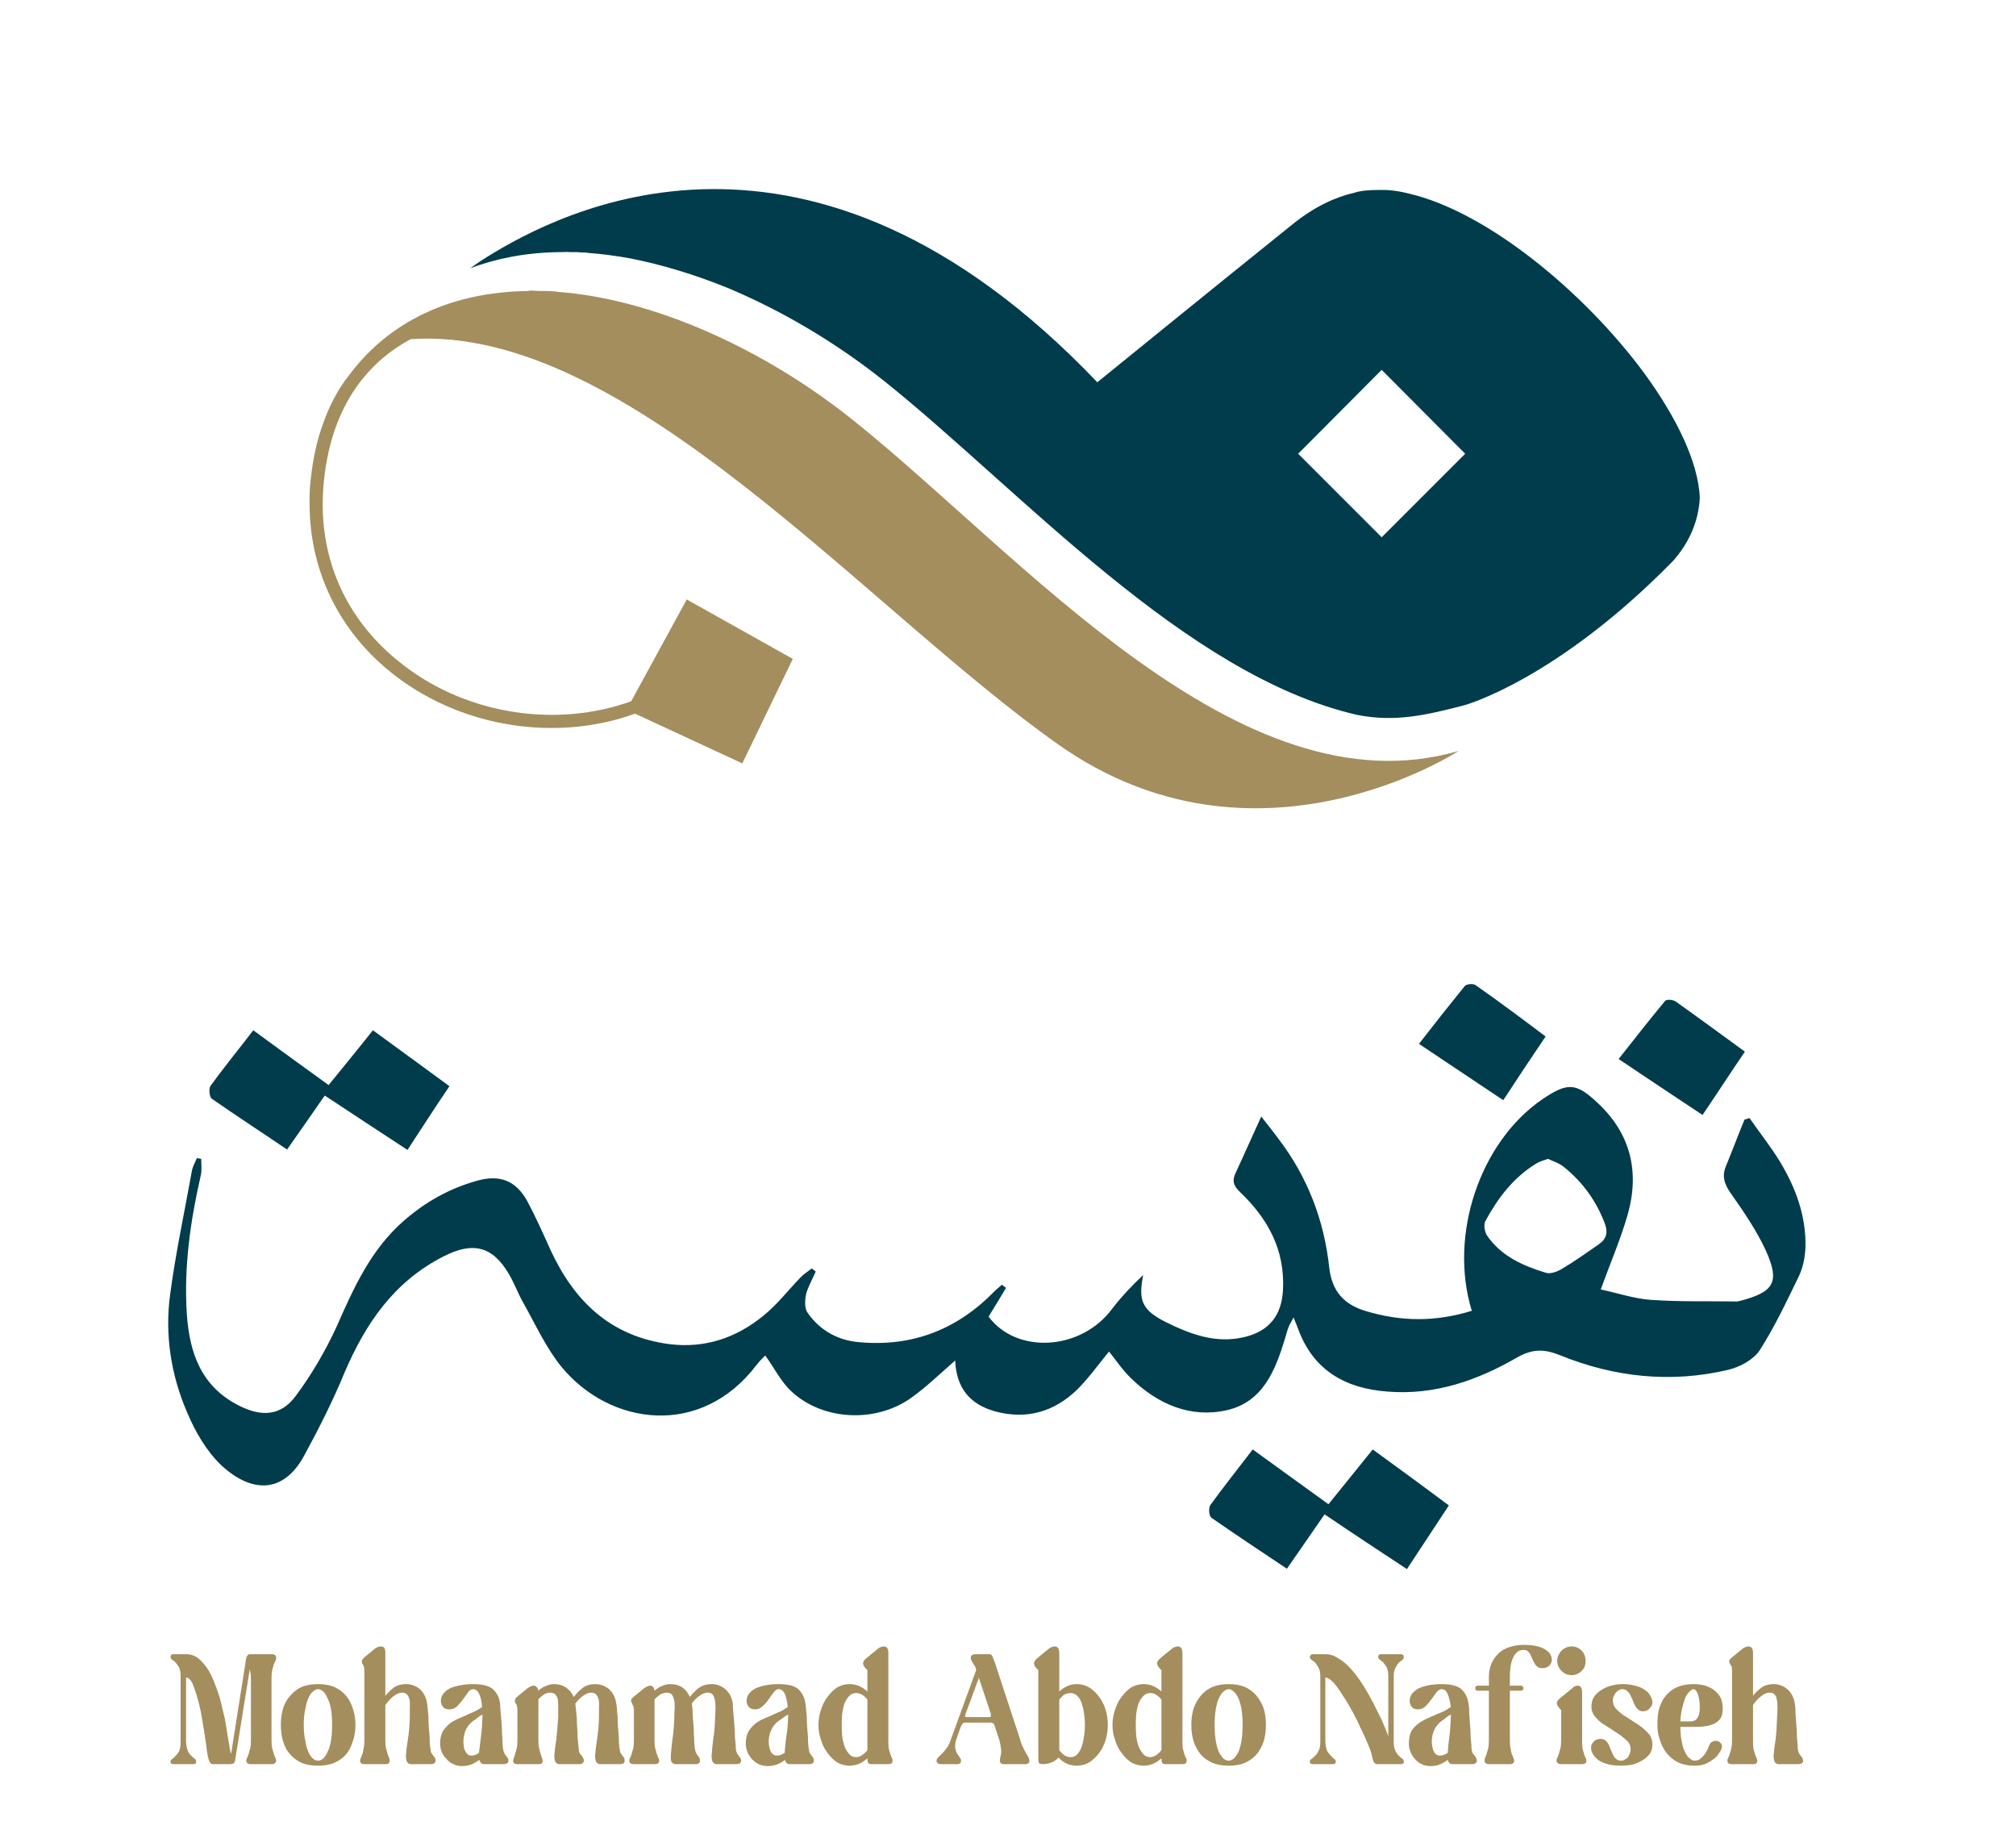
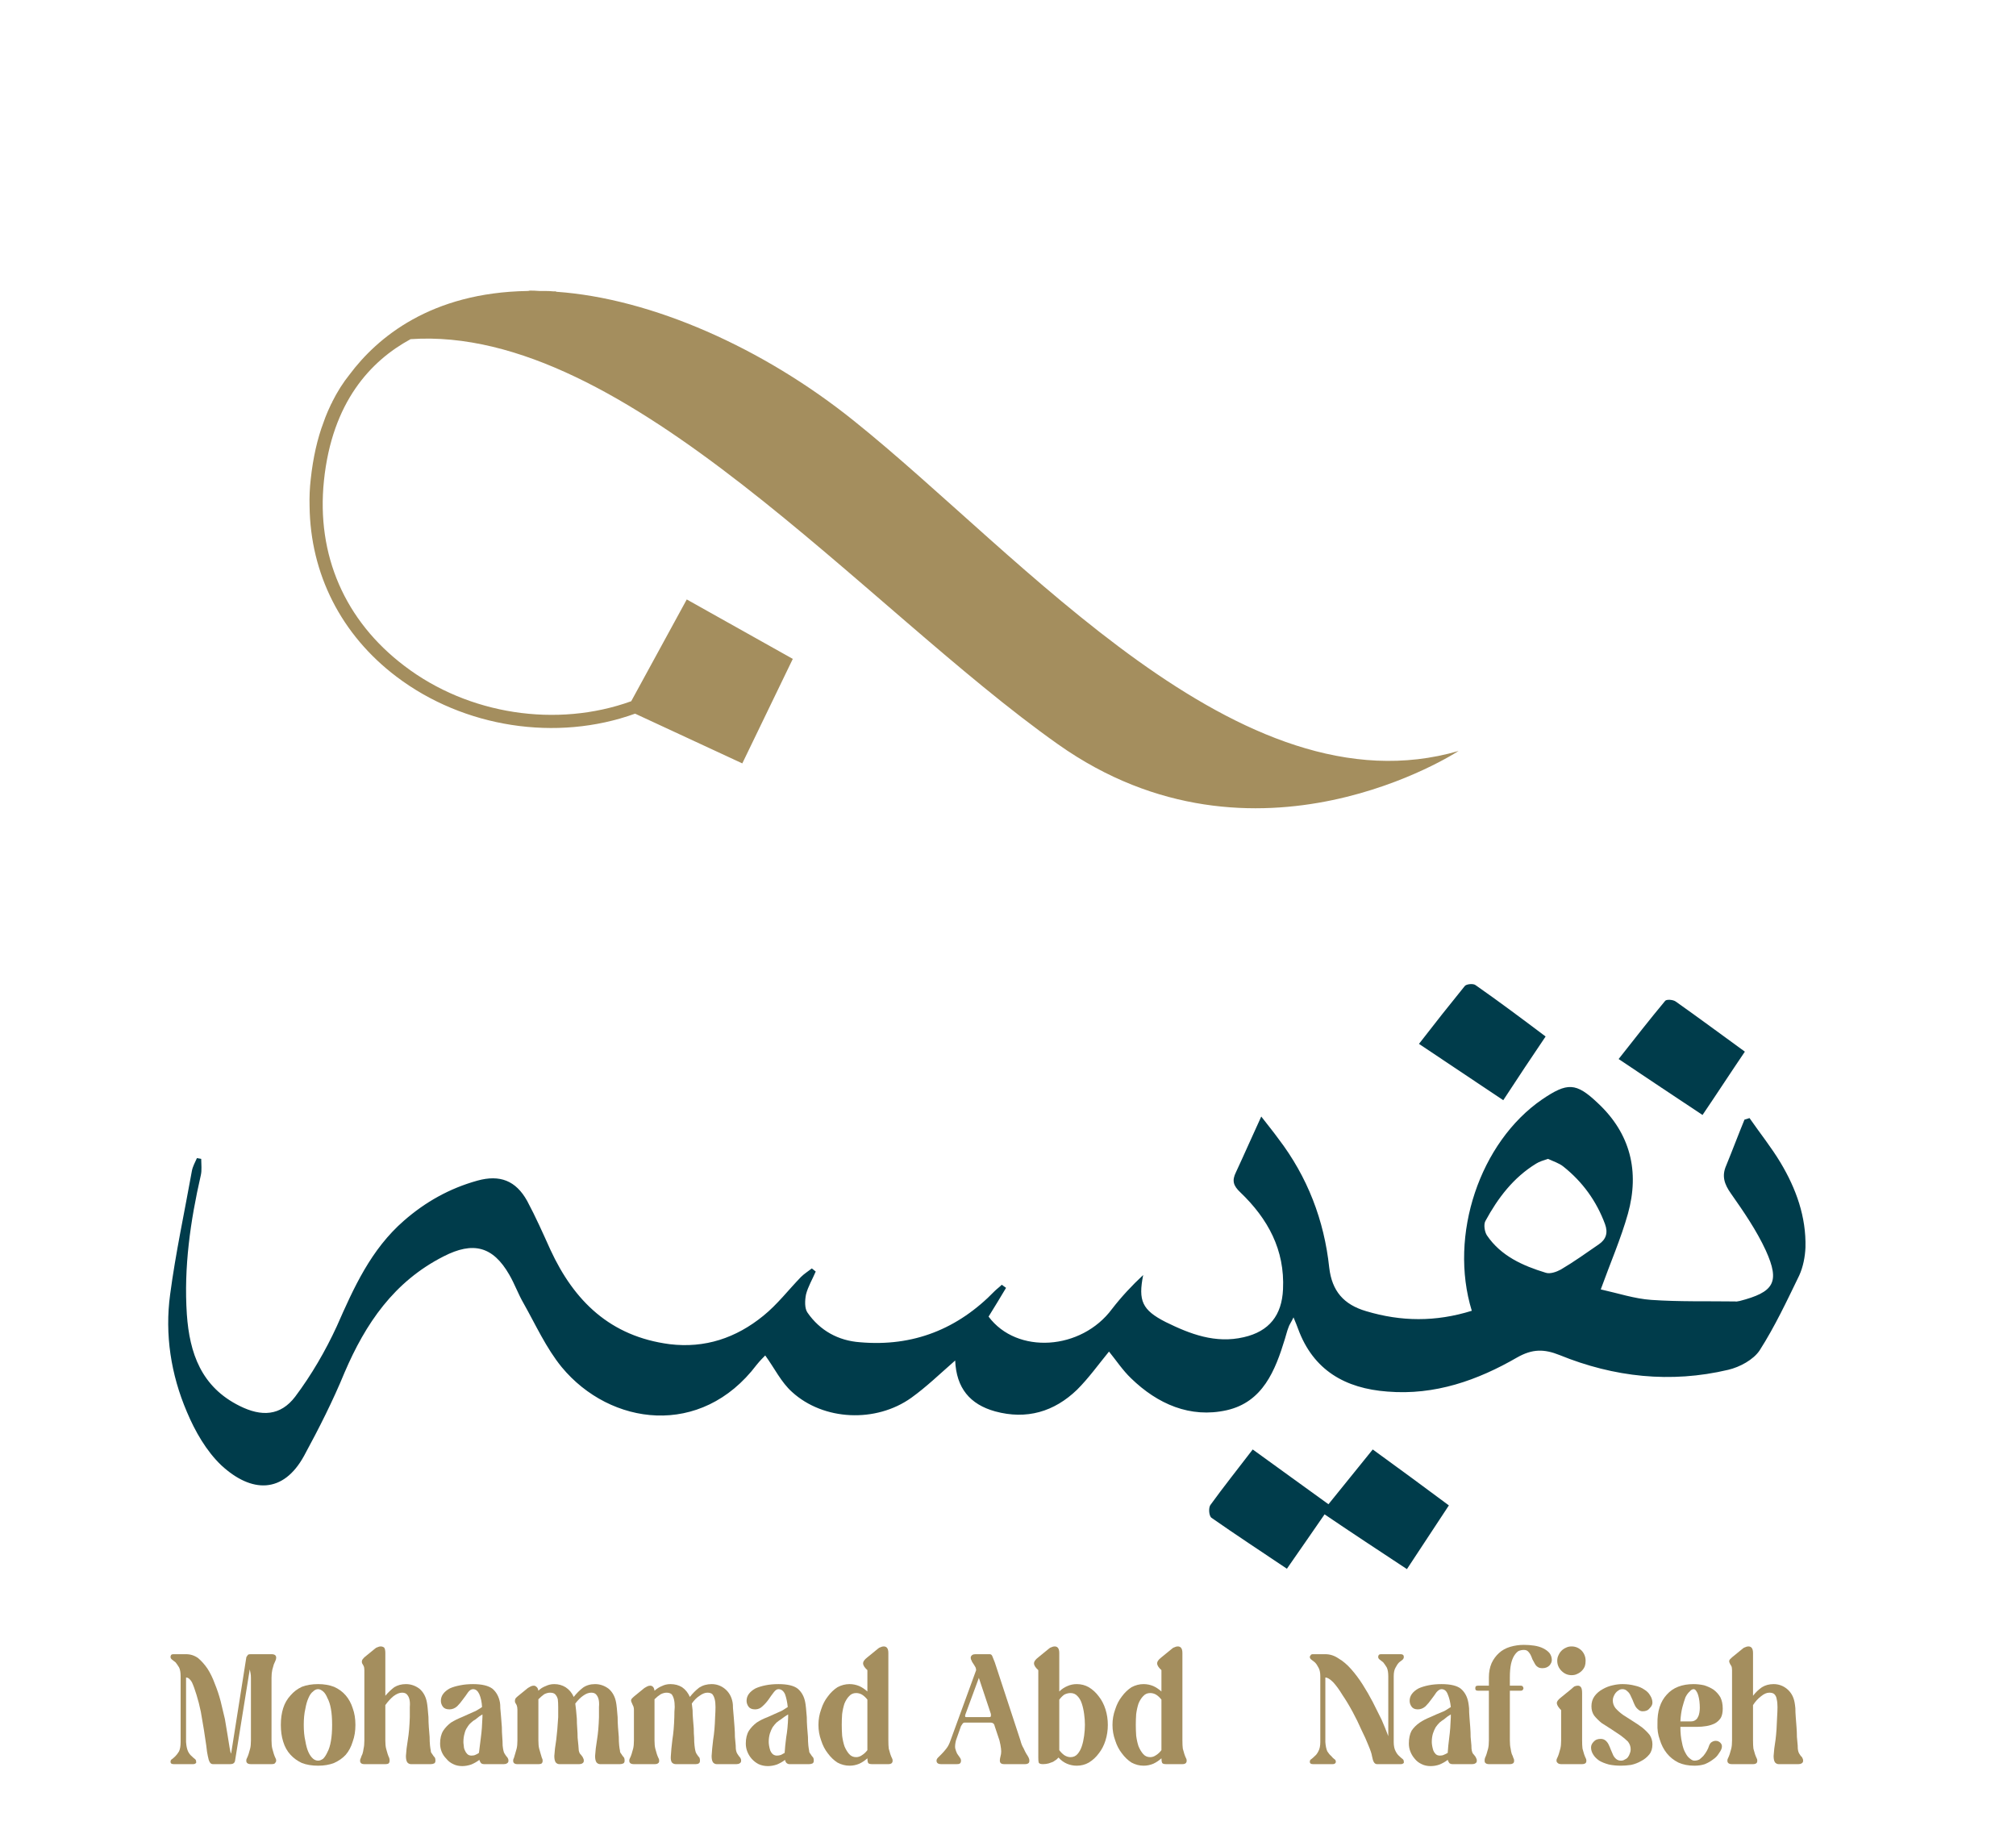
<svg xmlns="http://www.w3.org/2000/svg" version="1.2" viewBox="0 0 519 472" width="519" height="472">
  <title>MN-LOGO_230815_091654 (1)-ai</title>
  <style>
		.s0 { fill: #a48e5e } 
		.s1 { fill: #003c4b } 
	</style>
  <g id="DESIGN">
    <g id="&lt;Group&gt;">
      <path id="&lt;Compound Path&gt;" class="s0" d="m46.8 608.6l0.1-0.2q5.2 0.2 6 0.2 0.7 0 6-0.2l0.2 0.2v1l-0.2 0.2q-1.4 0-2.2 0.1-0.8 0.1-1.1 0.3-0.4 0.2-0.5 1.1-0.1 0.8-0.1 2.3l-0.1 4.9v9.2q0 3.5 0.1 4.9l0.1 3.6h4.2q5.1 0 6.4-0.2 1.3-0.1 2.5-0.6 0.2-0.5 0.6-2.4 0.4-1.8 0.5-2.1l0.1-0.2h1.1l0.1 0.2q-0.1 0.8-0.3 3.2-0.2 2.4-0.2 3.9l-0.2 0.2q-3.9-0.2-10.4-0.2h-6.1q-2.1 0-4.3 0.2l-0.2-0.2v-0.7l0.2-0.2q1.3-0.7 1.4-0.8 0.2-0.2 0.3-2.7 0.1-2.6 0.1-6.2v-8.9-4.1q0-2.4-0.1-3.1-0.1-0.7-0.3-0.9-0.2-0.2-0.8-0.4-0.5-0.1-2.8-0.2l-0.1-0.2z" />
      <path id="&lt;Compound Path&gt;" class="s0" d="m115.6 608.6l0.2-0.2q5.2 0.2 6 0.2 0.7 0 6-0.2l0.2 0.2v1l-0.2 0.2q-1.4 0-2.2 0.1-0.8 0.1-1.2 0.3-0.3 0.2-0.4 1.1-0.2 0.8-0.2 2.3v4.9 6.6q0 3.3 0.1 4.8 0.2 1.6 0.6 2.6 0.5 1.1 1.4 1.8 0.9 0.8 2.6 1.3 1.7 0.5 3.9 0.5 2.3 0 4.3-0.7 2-0.6 3.1-1.8 1-1.2 1.3-3.2 0.4-2 0.4-5.5v-6.4q0-1.7-0.1-4.5 0-2.9-0.2-3.3-0.2-0.4-0.8-0.7-0.5-0.2-2.9-0.2l-0.2-0.2v-1l0.2-0.2q3.1 0.2 4.9 0.2 1.6 0 5-0.2l0.1 0.2v1l-0.1 0.2q-2 0-2.6 0.1-0.6 0.1-0.8 0.4-0.3 0.2-0.4 0.7-0.1 0.5-0.2 2.7v4.8 6.3q0 3.8-0.3 6-0.3 2.2-1.3 3.6-1 1.4-2.4 2.4-1.4 0.9-3.6 1.5-2.2 0.5-4.5 0.5-2.9 0-5.2-0.7-2.2-0.6-3.5-1.7-1.3-1.1-1.9-2.2-0.6-1.2-0.7-2.8-0.2-1.6-0.2-4.9v-8-4.1q-0.1-2.4-0.2-3.1 0-0.7-0.2-0.9-0.2-0.2-0.8-0.4-0.6-0.1-2.8-0.2l-0.2-0.2z" />
      <path id="&lt;Compound Path&gt;" class="s0" d="m191.8 637.9v-1l0.2-0.2q1.4 0 1.9-0.2 0.5-0.3 1.2-1.2 0.8-1 3-4l5.7-8-3.7-6.3q-0.4-0.7-1.9-2.7-1.4-2.1-2.2-2.9-0.8-0.7-1.2-0.9-0.4-0.1-2.2-0.1l-0.2-0.2v-0.9l0.2-0.2 5.9-0.9q0.8 0.5 1.7 1.6 0.9 1.2 2.6 4.1l3.5 6.1 8-11.6q1.8 0 2.2 0 0.1 0 1.9 0l0.2 0.1v1l-0.2 0.1q-1.3 0.1-1.8 0.3-0.4 0.2-1.1 0.9-0.6 0.7-2.7 3.5l-3.9 5.3-1.6 2.1 7.1 11.4q1 1.7 1.6 2.5 0.6 0.8 1 0.9 0.4 0.2 1.7 0.2l0.2 0.2v1l-0.2 0.2q-2-0.1-2.8-0.1-1 0-3.2 0.1-1.2-1.9-2.3-3.7l-5.5-9.4-1.5 2.1q-3.1 4.1-7.1 11-1.4-0.1-2.2-0.1-0.8 0-2.1 0.1z" />
      <path id="&lt;Compound Path&gt;" class="s0" d="m263.2 608.6l0.2-0.2q5.2 0.2 6 0.2 0.7 0 6-0.2l0.2 0.2v1l-0.2 0.2q-1.5 0-2.2 0.1-0.8 0.1-1.2 0.3-0.3 0.2-0.5 1.1-0.1 0.8-0.1 2.3v4.9 6.6q0 3.3 0.1 4.8 0.2 1.6 0.6 2.6 0.5 1.1 1.4 1.8 0.9 0.8 2.6 1.3 1.7 0.5 3.9 0.5 2.3 0 4.3-0.7 2-0.6 3.1-1.8 1-1.2 1.3-3.2 0.3-2 0.3-5.5v-6.4q0-1.7 0-4.5-0.1-2.9-0.3-3.3-0.2-0.4-0.7-0.7-0.5-0.2-2.9-0.2l-0.2-0.2v-1l0.2-0.2q3 0.2 4.9 0.2 1.6 0 4.9-0.2l0.2 0.2v1l-0.2 0.2q-1.9 0-2.5 0.1-0.6 0.1-0.9 0.4-0.2 0.2-0.3 0.7-0.1 0.5-0.2 2.7v4.8 6.3q0 3.8-0.3 6-0.3 2.2-1.3 3.6-1 1.4-2.4 2.4-1.4 0.9-3.6 1.5-2.2 0.5-4.5 0.5-2.9 0-5.2-0.7-2.2-0.6-3.5-1.7-1.3-1.1-1.9-2.2-0.6-1.2-0.7-2.8-0.2-1.6-0.2-4.9v-8-4.1q-0.1-2.4-0.2-3.1-0.1-0.7-0.3-0.9-0.2-0.2-0.7-0.4-0.6-0.1-2.8-0.2l-0.2-0.2z" />
      <path id="&lt;Compound Path&gt;" class="s0" d="m339.6 608.6l0.2-0.2q3.8 0.2 6 0.2 2.3 0 6.4-0.1 1.4-0.1 2.1-0.1 5.3 0 7.2 1.9 1.9 2 1.9 4.6 0 1.8-0.9 3.5-1 1.6-2.8 2.8-1.8 1.3-4.9 1.9 0.6 0.8 2.1 2.8l3 3.9q1.4 2 3.1 4.1 1.6 2.2 2.1 2.5 0.5 0.3 0.8 0.3 0.4 0.1 1.1 0.1l0.2 0.1v1l-0.2 0.2q-1-0.1-2.4-0.1-1.5 0-3.2 0.1-1.5-1.7-4.6-6.1-3.6-5-7.3-9.3l0.2-0.6q1.1 0 1.7 0 3.6 0 5.6-1.7 2.1-1.7 2.1-4.8 0-2.8-1.9-4.2-1.8-1.4-4.9-1.4-2.2 0-4.2 0.6-0.3 0.5-0.3 7.9v9.6 4.1q0 2.4 0.2 3.1 0.1 0.7 0.3 0.9 0.2 0.2 0.7 0.4 0.6 0.1 2.8 0.2l0.2 0.1v1.1l-0.2 0.2q-0.1 0-3.7-0.2-1.5 0-2.3 0-0.7 0-6 0.2l-0.2-0.2v-1.1l0.2-0.1q2-0.1 2.6-0.2 0.7-0.1 0.9-0.3 0.2-0.2 0.3-0.9 0.2-0.6 0.2-2.8v-4.5-9.6-4.1q-0.1-2.4-0.1-3.1-0.1-0.7-0.3-0.9-0.2-0.2-0.8-0.4-0.6-0.1-2.8-0.2l-0.2-0.2z" />
      <path id="&lt;Compound Path&gt;" class="s0" d="m409.7 610.4l-0.2-0.2v-0.9l0.2-0.2 5.9-0.9q0.7 0.4 1.3 1.1 0.6 0.6 1.7 2.5 1.1 1.8 2.9 5.1 1.8 3.2 3.5 6.5l2.1-3.4 2.4-4 4.5-7.6q0.8 0.1 1.5 0.1 0.5 0 1.5-0.1l0.2 0.2v0.4q-1.1 1.2-3.3 4.2-2.2 3-3.2 4.7-1.1 1.7-2.7 4.3-1.6 2.6-1.7 3.1-0.1 0.5-0.1 1.2v3.1 3.1q0 1.9 0.1 2.6 0.1 0.7 0.3 0.9 0.2 0.2 0.8 0.4 0.5 0.1 2.7 0.2l0.2 0.1v1.1l-0.2 0.2q-0.1 0-3.6-0.2-1.5 0-2.4 0-0.6 0-5.9 0.2l-0.2-0.2v-1.1l0.2-0.1q1.9-0.1 2.6-0.2 0.6-0.1 0.8-0.3 0.2-0.2 0.4-0.8 0.1-0.6 0.1-2.3l0.1-3.6v-4q-0.5-1.1-3.1-5.4l-1.9-3q-0.8-1.4-2.2-3.3-1.3-1.9-2-2.6-0.8-0.7-1.2-0.8-0.4-0.1-2.1-0.1z" />
-       <path id="&lt;Compound Path&gt;" fill-rule="evenodd" class="s0" d="m47 689q0-3.2 0.9-5.9 0.9-2.7 3.1-5 2.1-2.3 5.2-3.6 3-1.3 6.9-1.3 7.1 0 11.3 3.9 4.3 3.9 4.3 10.6 0 4.7-2.1 8.5-2.1 3.8-5.9 5.9-3.9 2-8.7 2-3.4 0-6.3-1.1-2.8-1.1-4.9-3.4-2-2.3-2.9-5.2-0.9-3-0.9-5.4zm4.4-1.4q0 2.5 0.8 5.5 0.8 2.9 2.4 5 1.7 2.1 3.8 3.1 2.2 1.1 4.9 1.1 3.3 0 5.8-1.5 2.5-1.5 3.8-4.6 1.4-3.2 1.4-7.1 0-4.2-1.5-7.6-1.6-3.4-4.3-4.9-2.8-1.6-6.2-1.6-5.1 0-8 3.2-2.9 3.2-2.9 9.4z" />
      <path id="&lt;Compound Path&gt;" class="s0" d="m80.6 674l0.1-0.2q3.9 0.2 6 0.2 2.3 0 6.4-0.2 1.5 0 2.1 0 5.3 0 7.2 1.9 1.9 1.9 1.9 4.6 0 1.7-0.9 3.4-1 1.7-2.8 2.9-1.8 1.2-4.9 1.8 0.6 0.9 2.1 2.9l3 3.9q1.4 1.9 3.1 4.1 1.6 2.2 2.1 2.5 0.5 0.2 0.8 0.3 0.4 0.1 1.1 0.1l0.2 0.1v1l-0.2 0.2q-1-0.1-2.4-0.1-1.5 0-3.2 0.1-1.5-1.8-4.6-6.1-3.6-5-7.3-9.3l0.2-0.6q1.1 0 1.7 0 3.6 0 5.6-1.7 2.1-1.8 2.1-4.8 0-2.8-1.9-4.2-1.8-1.4-4.9-1.4-2.2 0-4.2 0.6-0.3 0.4-0.3 7.8v9.7 4.1q0.1 2.4 0.2 3.1 0.1 0.6 0.3 0.9 0.2 0.2 0.7 0.4 0.6 0.1 2.8 0.2l0.2 0.1v1.1l-0.2 0.1q-0.1 0-3.7-0.1-1.5 0-2.3 0-0.6 0-6 0.1l-0.1-0.1v-1.1l0.1-0.1q2-0.1 2.6-0.2 0.7-0.1 0.9-0.3 0.2-0.2 0.3-0.9 0.2-0.6 0.2-2.9v-4.4-9.7-4q0-2.4-0.1-3.1-0.1-0.7-0.3-0.9-0.2-0.3-0.8-0.4-0.6-0.2-2.8-0.2l-0.1-0.2z" />
      <path id="&lt;Compound Path&gt;" class="s0" d="m109.5 673.8l2.6 0.1q2.6 0.1 3.4 0.1 0.7 0 6-0.2l0.2 0.2v1l-0.2 0.2q-1.4 0-2.2 0.1-0.8 0.1-1.1 0.3-0.4 0.2-0.5 1.1-0.1 0.8-0.1 2.3l-0.1 4.8v9.7 4.1q0.1 2.4 0.2 3.1 0.1 0.6 0.3 0.9 0.2 0.2 0.7 0.4 0.6 0.1 2.8 0.2l0.2 0.1v1.1l-0.2 0.1q-0.1 0-3.7-0.1-1.4 0-2.3 0-0.6 0-6 0.1l-0.1-0.1v-1.1l0.1-0.1q2-0.1 2.6-0.2 0.7-0.1 0.9-0.3 0.2-0.2 0.3-0.9 0.2-0.6 0.2-2.9v-4.4-9.7-4q0-2.4-0.1-3.1-0.1-0.7-0.3-0.9-0.2-0.3-0.8-0.4-0.6-0.2-2.8-0.2l-0.1-0.2v-1z" />
      <path id="&lt;Compound Path&gt;" class="s0" d="m124.3 674l0.1-0.2q7.2 0.1 9.2 0.1 6.9 0 12.2-0.1l0.1 0.2q-0.5 2-0.7 6.3l-0.2 0.1h-1l-0.2-0.1q0-0.2 0-0.4 0-1.8-0.2-3.4-1.4-0.6-3.7-0.7-2.3-0.2-3.5-0.2-1.6 0-4.2 0.2l-0.1 3.4-0.1 3.8v4.2q2.2 0.2 4.1 0.2 2 0 3.3-0.2 1.3-0.1 1.5-0.2 0.2-0.2 0.3-0.5 0.1-0.4 0.2-1.4l0.1-1.3 0.2-0.2h0.9l0.2 0.2q-0.1 2.3-0.1 4.6l0.1 4.7-0.2 0.1h-0.9l-0.2-0.1-0.2-1.3q-0.1-1.4-0.2-1.7-0.1-0.3-0.4-0.5-0.3-0.2-1.6-0.3-1.2-0.2-3.4-0.2-1.2 0-3.7 0.1-0.1 1.8-0.1 5.9 0 4.4 0.1 6.5h3.8q5.1 0 6.4-0.2 1.3-0.1 2.4-0.6 0.2-0.5 0.6-2.2 0.5-1.8 0.5-2.2l0.2-0.1h1l0.2 0.1q-0.2 0.9-0.4 3.1-0.1 2.3-0.1 3.9l-0.2 0.1q-4-0.1-10.4-0.1h-5.7q-2 0-4.2 0.1l-0.1-0.1v-0.7l0.1-0.2q1.3-0.7 1.4-0.8 0.2-0.2 0.3-3.7 0.1-3.5 0.1-5.3v-7.7-4.7q0-1.6 0-2.6-0.1-0.9-0.2-1.4-0.1-0.4-0.2-0.5-0.1-0.2-0.4-0.3-0.4-0.1-1.1-0.2l-1.6-0.1-0.1-0.2z" />
      <path id="&lt;Compound Path&gt;" class="s0" d="m150.3 703.5l-0.2-0.2v-0.9l0.2-0.2q1.3 0 2-0.1 0.8-0.2 1-0.5 0.2-0.3 0.3-0.9 0.1-0.7 0.1-2.9 0.1-2.3 0.1-3.3v-16.9q0-1.1-0.4-1.6-0.4-0.5-1-0.6-0.7-0.2-2.3-0.2l-0.2-0.2v-0.9l0.2-0.2q2.9 0.1 3.8 0.1 2.1 0 3.5-0.1l6.6 8.6 9.8 12.3q1.8 2.3 3.7 4.3v-16.2q0-0.8-0.1-3.2-0.1-2.5-0.2-3.1-0.1-0.7-0.4-0.9-0.2-0.3-0.9-0.4-0.8-0.1-2-0.1l-0.2-0.2v-0.9l0.2-0.2q1.7 0.1 4.8 0.1 2.9 0 4.2-0.1l0.2 0.2v0.9l-0.2 0.2q-1.4 0-2.1 0.2-0.8 0.1-1 0.4-0.1 0.3-0.2 0.9-0.1 0.6-0.2 2.9 0 2.3 0 3.3v9.9 5.8q0 2.8 0.1 5.7-1.1-0.4-3.7-0.9l-1.4-1.8-4.5-5.4-14.2-17.7v16q0 1 0.1 3.4 0.1 2.5 0.2 3 0.1 0.5 0.2 0.7 0.2 0.2 0.8 0.4 0.5 0.2 2.3 0.2l0.1 0.2v1l-0.1 0.1q-1.1-0.1-3.6-0.1-3.1 0-5.4 0.1z" />
      <path id="&lt;Compound Path&gt;" class="s0" d="m209.8 673.8l0.1 0.2q-0.1 1.9-0.1 6.6l-0.2 0.1h-1l-0.2-0.2-0.2-1.9q-0.2-1.5-0.3-1.9 0-0.3-0.3-0.5-0.2-0.1-1.3-0.2-1.2-0.1-2.6-0.1h-3.9q-0.2 4.7-0.2 5.4v12.2 4.1q0.1 2.4 0.1 3.1 0.1 0.7 0.3 0.9 0.2 0.2 0.8 0.4 0.6 0.1 2.8 0.2l0.2 0.1v1.1l-0.2 0.1q-5.3-0.1-6-0.1-0.6 0-5.9 0.1l-0.2-0.1v-1.1l0.2-0.1q1.9-0.1 2.6-0.2 0.6-0.1 0.8-0.3 0.2-0.2 0.4-0.9 0.1-0.6 0.1-2.9l0.1-4.4v-12.2q0-0.3-0.2-5.4h-3.1q-1.9 0-3.3 0-1.4 0.1-1.7 0.5-0.2 0.3-0.4 2.2l-0.2 1.9-0.2 0.2h-0.9l-0.2-0.1q0-5.1-0.2-6.6l0.2-0.2q3.7 0.2 12.1 0.2 8.7 0 12.2-0.2z" />
      <path id="&lt;Compound Path&gt;" fill-rule="evenodd" class="s0" d="m208.9 703.5l-0.1-0.1v-1.1l0.1-0.2q1.6 0 2-0.1 0.5-0.2 0.8-0.6 0.3-0.4 1.4-2.7l2.2-4.7 5.7-12.9q1.6-3.8 3.2-7.6h1.3l9 21 1.2 2.8q0.5 1.2 1.2 2.6 0.6 1.4 0.9 1.7 0.3 0.2 0.7 0.4 0.3 0.1 1.7 0.1l0.1 0.2v1.1l-0.1 0.1q-2.2-0.1-4-0.1-3.5 0.1-7 0.1l-0.1-0.1v-1.1l0.1-0.2q2.4 0 3-0.2 0.6-0.1 0.5-0.7 0.1-0.5-0.2-1.2l-2.6-6.4h-12.1l-2.3 5.4q-0.6 1.4-0.6 2.1 0 0.5 0.6 0.7 0.5 0.3 2.8 0.3l0.2 0.2v1.1l-0.2 0.1q-2.7-0.1-4.7-0.1-2.3 0-4.7 0.1zm9.6-11.7h10.6l-5.3-12.6z" />
      <path id="&lt;Compound Path&gt;" class="s0" d="m242.1 674l0.2-0.2q5.2 0.2 6 0.2 0.7 0 6-0.2l0.1 0.2v1l-0.1 0.2q-1.5 0-2.3 0.1-0.7 0.1-1.1 0.3-0.3 0.2-0.5 1.1-0.1 0.8-0.1 2.3v4.8 9.3q0 3.5 0 4.8l0.1 3.7h4.3q5.1 0 6.4-0.2 1.2-0.1 2.4-0.6 0.2-0.5 0.7-2.4 0.4-1.9 0.4-2.2l0.2-0.1h1l0.2 0.1q-0.2 0.9-0.4 3.3-0.2 2.4-0.2 3.9l-0.1 0.1q-4-0.1-10.5-0.1h-6.1q-2.1 0-4.2 0.1l-0.2-0.1v-0.7l0.2-0.2q1.3-0.7 1.4-0.8 0.1-0.2 0.2-2.7 0.2-2.6 0.2-6.2v-9l-0.1-4q0-2.4-0.1-3.1-0.1-0.7-0.3-0.9-0.2-0.3-0.7-0.4-0.6-0.2-2.8-0.2l-0.2-0.2z" />
      <path id="&lt;Compound Path&gt;" class="s0" d="m279.9 696.2l0.1-0.2h1.1l0.1 0.2q0.1 2.7 0.3 3.2 0.2 0.6 1.2 1.3 0.9 0.7 2.5 1.1 1.6 0.4 3.2 0.4 2.2 0 4-0.8 1.7-0.8 2.7-2.4 1-1.6 1-3.6 0-1.3-0.5-2.4-0.4-1-1.3-1.6-0.8-0.6-1.9-0.9-1.1-0.3-3.3-0.7-2.1-0.3-3.2-0.6-1.2-0.3-2.4-0.8-1.2-0.6-2-1.5-0.7-0.8-1.2-2.1-0.5-1.3-0.5-2.7 0-3.9 2.7-6.4 2.8-2.5 7.3-2.5 1.9 0 4 0.4 2.1 0.5 3.9 1.4l0.2 0.2q-0.5 1.9-0.6 5.5l-0.2 0.2h-1.1l-0.2-0.2q0-2.5-0.1-3.1-0.1-0.7-1.9-1.7-1.8-0.9-3.9-0.9-1.8 0-3.4 0.7-1.5 0.7-2.3 2.2-0.8 1.6-0.8 3.1 0 1.3 0.5 2.2 0.5 1 1.2 1.5 0.8 0.6 1.8 0.9 1 0.2 3.7 0.6 3.7 0.6 5.4 1.3 1.7 0.7 2.7 2.4 1 1.6 1 3.8 0 4.5-3.6 7.5-3.6 2.9-8.8 2.9-4.3 0-7.6-1.5l-0.1-0.3q0.2-1.3 0.3-6.1z" />
      <path id="&lt;Compound Path&gt;" class="s0" d="m310.6 703.8l-1.9-8.8-4.1-17.2q-0.5-2-1-2.3-0.5-0.2-2.2-0.4l-0.2-0.2v-0.9l0.2-0.2q3 0.2 5.3 0.2 1.7 0 5.1-0.2l0.2 0.2v0.9l-0.2 0.2q-2.3 0.1-2.8 0.2-0.5 0.2-0.5 0.7 0 0.4 0.4 2.8 0.5 2.3 0.8 3.8l3.3 14.5 5.1-12.9q2.1-5.1 4-10.7h1.4q1.7 5.3 3.4 10.2l4.9 13.6 3.6-12.4q0.5-2 1.3-5.2 0.8-3.2 0.8-3.7 0-0.6-0.5-0.7-0.5-0.1-3-0.2l-0.2-0.2v-0.9l0.2-0.2q3.6 0.2 4.3 0.2 0.7 0 4.3-0.2l0.2 0.2v0.9l-0.2 0.2q-1.2 0-1.5 0.2-0.4 0.2-0.7 0.5-0.3 0.4-0.9 2.2l-1.2 3.9-2.1 7q-0.5 1.5-1.7 6.2l-2.4 8.7h-2.1q-2.2-6.5-3.6-10.4l-4.8-12.9-4.1 10.3-2.3 5.9q-0.8 2.3-1.4 3.8l-1.1 3.3z" />
-       <path id="&lt;Compound Path&gt;" class="s0" d="m345.1 674l0.2-0.2q7.1 0.1 9.1 0.1 6.9 0 12.3-0.1l0.1 0.2q-0.6 2-0.8 6.3l-0.1 0.1h-1.1l-0.1-0.1q0-0.2 0-0.4 0-1.8-0.3-3.4-1.3-0.6-3.7-0.7-2.3-0.2-3.5-0.2-1.6 0-4.2 0.2l-0.1 3.4v3.8l-0.1 4.2q2.3 0.2 4.2 0.2 1.9 0 3.2-0.2 1.3-0.1 1.5-0.2 0.2-0.2 0.3-0.5 0.2-0.4 0.2-1.4l0.1-1.3 0.2-0.2h1l0.1 0.2q0 2.3-0.1 4.6l0.1 4.7-0.1 0.1h-1l-0.2-0.1-0.1-1.3q-0.2-1.4-0.3-1.7-0.1-0.3-0.4-0.5-0.3-0.2-1.5-0.3-1.3-0.2-3.5-0.2-1.2 0-3.7 0.1-0.1 1.8-0.1 5.9 0 4.4 0.1 6.5h3.9q5 0 6.3-0.2 1.3-0.1 2.4-0.6 0.2-0.5 0.7-2.2 0.4-1.8 0.5-2.2l0.2-0.1h1l0.1 0.1q-0.2 0.9-0.3 3.1-0.2 2.3-0.2 3.9l-0.2 0.1q-4-0.1-10.4-0.1h-5.7q-2 0-4.1 0.1l-0.2-0.1v-0.7l0.2-0.2q1.2-0.7 1.4-0.8 0.1-0.2 0.3-3.7 0.1-3.5 0.1-5.3v-7.7-4.7q0-1.6-0.1-2.6 0-0.9-0.1-1.4-0.1-0.4-0.3-0.5-0.1-0.2-0.4-0.3-0.3-0.1-1.1-0.2l-1.5-0.1-0.2-0.2z" />
      <path id="&lt;Compound Path&gt;" class="s0" d="m371.3 674l0.1-0.2q7.2 0.1 9.2 0.1 6.9 0 12.2-0.1l0.1 0.2q-0.5 2-0.7 6.3l-0.2 0.1h-1l-0.2-0.1q0-0.2 0-0.4 0-1.8-0.2-3.4-1.3-0.6-3.7-0.7-2.3-0.2-3.5-0.2-1.6 0-4.2 0.2l-0.1 3.4-0.1 3.8v4.2q2.2 0.2 4.1 0.2 2 0 3.3-0.2 1.3-0.1 1.5-0.2 0.2-0.2 0.3-0.5 0.1-0.4 0.2-1.4l0.1-1.3 0.2-0.2h0.9l0.2 0.2q0 2.3-0.1 4.6l0.1 4.7-0.2 0.1h-0.9l-0.2-0.1-0.1-1.3q-0.2-1.4-0.3-1.7-0.1-0.3-0.4-0.5-0.3-0.2-1.6-0.3-1.2-0.2-3.4-0.2-1.2 0-3.7 0.1-0.1 1.8-0.1 5.9 0 4.4 0.1 6.5h3.8q5.1 0 6.4-0.2 1.3-0.1 2.4-0.6 0.2-0.5 0.6-2.2 0.5-1.8 0.5-2.2l0.2-0.1h1l0.2 0.1q-0.2 0.9-0.4 3.1-0.1 2.3-0.1 3.9l-0.2 0.1q-4-0.1-10.4-0.1h-5.7q-2 0-4.2 0.1l-0.1-0.1v-0.7l0.1-0.2q1.3-0.7 1.4-0.8 0.2-0.2 0.3-3.7 0.1-3.5 0.1-5.3v-7.7-4.7q0-1.6 0-2.6-0.1-0.9-0.2-1.4-0.1-0.4-0.2-0.5-0.1-0.2-0.4-0.3-0.4-0.1-1.1-0.2l-1.6-0.1-0.1-0.2z" />
      <path id="&lt;Compound Path&gt;" class="s0" d="m421.2 673.8l0.1 0.2q-0.1 1.9-0.1 6.6l-0.2 0.1h-1l-0.2-0.2-0.2-1.9q-0.2-1.5-0.3-1.9 0-0.3-0.3-0.5-0.2-0.1-1.3-0.2-1.2-0.1-2.6-0.1h-3.9q-0.2 4.7-0.2 5.4v12.2 4.1q0 2.4 0.1 3.1 0.1 0.7 0.3 0.9 0.2 0.2 0.8 0.4 0.6 0.1 2.8 0.2l0.2 0.1v1.1l-0.2 0.1q-5.4-0.1-6-0.1-0.6 0-5.9 0.1l-0.2-0.1v-1.1l0.2-0.1q1.9-0.1 2.6-0.2 0.6-0.1 0.8-0.3 0.2-0.2 0.4-0.9 0.1-0.6 0.1-2.9l0.1-4.4v-12.2q0-0.3-0.2-5.4h-3.1q-1.9 0-3.3 0-1.4 0.1-1.7 0.5-0.2 0.3-0.4 2.2l-0.2 1.9-0.2 0.2h-0.9l-0.2-0.1q0-5.1-0.2-6.6l0.2-0.2q3.6 0.2 12.1 0.2 8.7 0 12.2-0.2z" />
      <path id="&lt;Compound Path&gt;" class="s0" d="m423.8 696.2l0.2-0.2h1l0.2 0.2q0.1 2.7 0.3 3.2 0.1 0.6 1.1 1.3 0.9 0.7 2.5 1.1 1.6 0.4 3.2 0.4 2.2 0 4-0.8 1.8-0.8 2.7-2.4 1-1.6 1-3.6 0-1.3-0.4-2.4-0.5-1-1.4-1.6-0.8-0.6-1.9-0.9-1.1-0.3-3.2-0.7-2.1-0.3-3.3-0.6-1.2-0.3-2.4-0.8-1.1-0.6-1.9-1.5-0.8-0.8-1.3-2.1-0.5-1.3-0.5-2.7 0-3.9 2.8-6.4 2.7-2.5 7.3-2.5 1.8 0 3.9 0.4 2.2 0.5 3.9 1.4l0.2 0.2q-0.5 1.9-0.6 5.5l-0.2 0.2h-1.1l-0.1-0.2q-0.1-2.5-0.2-3.1 0-0.7-1.9-1.7-1.8-0.9-3.9-0.9-1.8 0-3.3 0.7-1.6 0.7-2.4 2.2-0.8 1.6-0.8 3.1 0 1.3 0.5 2.2 0.5 1 1.3 1.5 0.7 0.6 1.7 0.9 1 0.2 3.7 0.6 3.7 0.6 5.4 1.3 1.7 0.7 2.7 2.4 1 1.6 1 3.8 0 4.5-3.6 7.5-3.6 2.9-8.8 2.9-4.3 0-7.6-1.5l-0.1-0.3q0.2-1.3 0.3-6.1z" />
    </g>
    <path id="&lt;Path&gt;" class="s0" d="m219.8 108.3c-23.4-18.8-52.1-31.5-76.6-33.2q0 0 0 0-0.1-0.1-0.1-0.1-0.3 0-0.6 0-1.1-0.1-2.1-0.1-0.8 0-1.5 0-1.3-0.1-2.5-0.1-0.3 0.1-0.6 0.1c-24.9 0.4-38.7 12-45.8 21.5q-2.5 3.1-4.5 7.1 0 0 0 0.1-0.1 0.1-0.2 0.3c-1.4 2.9-2 4.8-2 4.8-1.6 4.2-2.7 9.1-3.3 14.6q-0.4 3.5-0.3 7c0.2 17.4 8.1 33.1 22.4 43.9 17.3 13.1 41.2 16.8 61.4 9.5l27.6 12.8 13-26.9-27.3-15.3-14.3 26.2c-19.1 6.9-41.9 3.5-58.4-9.1-15.3-11.6-22.7-28.5-20.7-47.7 2.1-20.2 12-30.8 22.3-36.4 55.6-3.8 116.7 69 166.7 104.3 50.9 36 103.1 1.7 103.1 1.7-56.3 16.4-112.1-50.1-155.7-85z" />
-     <path id="&lt;Compound Path&gt;" fill-rule="evenodd" class="s1" d="m437.6 128.1c-0.3 5.7-2.4 11.2-6.9 16.3-30 30.6-53.6 37.1-53.6 37.1-9.6 2.5-17.9 4.5-27.8 2.5-44.3-10.2-86.7-57.9-121.4-85.7-12.5-10-26.5-18.3-40.6-24.2-8.4-3.4-16.9-6-25.1-7.6q-5.5-1-10.8-1.4 0 0 0 0-0.1 0-0.1 0-0.3-0.1-0.6-0.1-1.1 0-2.1-0.1-0.8 0-1.5 0-1.3-0.1-2.5 0-0.3 0-0.6 0c-9.1 0.1-16.7 1.8-23.1 4.2q0 0 0.1 0c0.7-0.5 2.3-1.7 4.6-3.1 18.5-11.4 82.5-45.6 156.9 32.4 0 0 27.9-22.7 50.3-40.7 5.7-4.6 11.1-7 15.9-8.1 1.6-0.5 3.5-0.7 6.1-0.7q0.1 0 0.3 0c2.9-0.1 5.6 0.4 7.9 1 20.1 4.8 45 25.4 60.4 46.3 8.3 11.4 13.8 22.8 14.2 31.9zm-81.9-32.9l-21.5 21.6 21.5 21.5 21.5-21.5z" />
    <g id="&lt;Group&gt;">
      <path id="&lt;Compound Path&gt;" fill-rule="evenodd" class="s1" d="m378.9 337.4c-6-19.5 2.1-43.4 18.1-54.4 6.5-4.4 8.7-4.4 14.3 0.9 8.5 7.9 10.8 17.7 7.8 28.5-1.8 6.4-4.5 12.6-7 19.5 4.5 1 8.7 2.4 13 2.7 7.2 0.5 14.4 0.3 21.6 0.4 0.4 0.1 0.8-0.1 1.1-0.1 8.9-2.3 10.5-4.8 6.8-13-2.4-5.2-5.7-10-9-14.7-1.7-2.4-2.4-4.5-1.2-7.2 1.6-3.9 3.1-7.9 4.7-11.8q0.6-0.2 1.3-0.4c2.7 3.9 5.6 7.5 8 11.5 4 6.7 6.6 13.9 6.4 21.8-0.1 2.4-0.6 5-1.6 7.2-3.2 6.6-6.3 13.2-10.2 19.3-1.6 2.4-5.1 4.3-8.1 5-14.8 3.5-29.4 1.9-43.4-3.8-4-1.6-7-1.6-10.9 0.6-10.2 5.9-21.2 9.8-33.4 8.8-10.9-0.8-19.1-5.5-23-16.1-0.3-0.8-0.6-1.6-1.2-3-0.6 1.3-1.1 1.9-1.3 2.6-0.4 1-0.6 2-0.9 2.9-2.5 8.2-5.7 16.3-15 18.4-9.4 2.1-17.8-1.6-24.6-8.2-2.2-2.1-3.9-4.7-5.7-6.9-2.7 3.3-5.2 6.8-8.2 9.8-5.9 5.7-13 7.8-21.1 5.6-6.5-1.8-10-6-10.3-13.1-4 3.5-7.4 6.8-11.3 9.6-9.1 6.5-22.6 5.9-30.7-1.5-2.8-2.5-4.5-6.1-6.9-9.4-0.5 0.5-1.4 1.4-2.2 2.4-14.3 18.9-37.7 15.7-50.2 0.6-4-4.9-6.7-10.9-9.8-16.4-1.4-2.4-2.3-5-3.7-7.4-4.2-7.3-9.3-8.6-16.9-4.7-12.8 6.5-20.1 17.3-25.5 29.9-3 7.3-6.6 14.4-10.4 21.4-5.4 9.9-13.6 9.6-21.3 2.5-3.9-3.7-6.8-8.8-8.9-13.8-4.1-9.6-5.7-19.9-4.3-30.2 1.4-10.6 3.7-21.2 5.6-31.8 0.2-1.1 0.8-2.2 1.3-3.3q0.5 0.1 1.1 0.2c0 1.4 0.2 2.9-0.1 4.2-2.7 11.8-4.4 23.7-3.6 35.8 0.7 10 3.7 18.7 13.6 23.6 5.6 2.8 10.5 2.6 14.3-2.4 4.2-5.6 7.8-11.8 10.7-18.1 4.4-10 8.8-19.8 17.3-27.2 5.5-4.8 11.7-8.3 18.9-10.3 5.8-1.6 9.9 0 12.8 5.2 2.2 4.1 4.1 8.4 6 12.6 6.1 13.2 15.4 22.3 30.7 24.3 9.1 1.1 17.1-1.6 24.1-7.3 3.6-2.9 6.5-6.7 9.7-10 0.8-0.8 1.9-1.5 2.8-2.2q0.5 0.4 1 0.8c-0.8 1.9-2 3.9-2.5 5.9-0.3 1.5-0.4 3.6 0.4 4.7 3.2 4.6 7.9 7.2 13.5 7.6 13.7 1.2 25.2-3.4 34.7-13.2 0.5-0.5 1.2-1 1.8-1.6q0.6 0.4 1.1 0.8-2.2 3.7-4.5 7.4c7.3 9.8 23.9 8.7 31.8-2 2.4-3.1 5.1-6 8-8.7-1.3 6.6-0.3 9 5.8 12.1 6.3 3.1 12.8 5.6 20.1 3.9 6.6-1.5 9.8-5.7 10.1-12.3 0.5-10.2-3.9-18.2-11-25-1.8-1.7-2.2-3-1.1-5.2 2.1-4.5 4.1-9.1 6.5-14.3 1.7 2.2 3.1 3.9 4.4 5.7 7.5 9.8 11.8 21 13.1 33.2 0.7 6 3.7 9.5 9.5 11.2 9 2.7 17.9 2.8 27.2-0.1zm19.6-39.1c-1.2 0.4-2.2 0.7-3 1.2-5.9 3.6-9.9 8.9-13.1 14.8-0.5 0.9-0.2 2.8 0.4 3.7 3.6 5.3 9.2 7.8 15.1 9.6 1.1 0.4 2.8-0.2 3.9-0.8 3.4-2 6.6-4.3 9.8-6.5 1.9-1.3 2.4-3 1.6-5.2q-3.3-8.9-10.7-14.8c-1.1-0.9-2.7-1.4-4-2z" />
-       <path id="&lt;Path&gt;" class="s1" d="m65.2 265.2c6.7 4.9 13 9.5 19.4 14.1 3.9-4.8 7.6-9.3 11.4-14.1 6.6 4.8 12.9 9.4 19.7 14.4-3.6 5.3-7 10.6-10.8 16.4-7.2-4.7-14-9.2-21.3-14-3.2 4.6-6.3 9.1-9.7 13.9-6.6-4.5-13.1-8.7-19.4-13.1-0.6-0.5-0.8-2.6-0.3-3.3 3.4-4.7 7.1-9.2 11-14.3z" />
      <path id="&lt;Path&gt;" class="s1" d="m322.5 373.1c6.8 4.9 13.1 9.5 19.5 14.1 3.9-4.8 7.5-9.3 11.4-14.1 6.6 4.8 12.9 9.4 19.6 14.4-3.5 5.3-7 10.6-10.8 16.4-7.1-4.7-14-9.2-21.2-14.1-3.2 4.7-6.4 9.2-9.7 14-6.7-4.5-13.1-8.7-19.4-13.1-0.7-0.5-0.8-2.6-0.3-3.3 3.4-4.7 7-9.2 10.9-14.3z" />
      <path id="&lt;Path&gt;" class="s1" d="m397.9 266.8c-3.6 5.3-7.1 10.6-10.9 16.4-7.2-4.8-14.2-9.5-21.7-14.5 4.1-5.3 7.9-10.1 11.8-14.9 0.4-0.5 2.2-0.7 2.8-0.2 6 4.2 11.9 8.6 18 13.2z" />
      <path id="&lt;Path&gt;" class="s1" d="m449.2 270.7c-3.8 5.6-7.1 10.7-10.9 16.3-7.1-4.7-14-9.3-21.6-14.4 4.1-5.2 8-10.2 12-15 0.4-0.4 2-0.3 2.7 0.2 5.8 4.1 11.6 8.4 17.8 12.9z" />
    </g>
    <g id="&lt;Group&gt;">
      <path id="&lt;Compound Path&gt;" class="s0" d="m43.9 453.5q0-0.5 0.4-0.7 0.4-0.3 0.9-0.8 0.4-0.4 0.9-1.2 0.4-0.9 0.4-2.4v-16.9q0-1.5-0.4-2.3-0.5-0.8-0.9-1.3-0.5-0.4-0.9-0.7-0.4-0.3-0.4-0.7 0-0.2 0.1-0.4 0.1-0.3 0.7-0.3h3.2q1.7 0 3.1 1 1.3 1.1 2.4 2.7 1.1 1.7 1.9 3.9 0.9 2.2 1.5 4.5 0.6 2.4 1.1 4.6 0.4 2.3 0.7 4.2 0.3 1.8 0.5 3.1 0.2 1.3 0.4 1.6l3.9-24.7q0-0.2 0.2-0.4 0.1-0.2 0.3-0.4 0.2-0.1 0.7-0.1h5.3q1.2 0 1.2 0.9 0 0.4-0.2 0.8-0.2 0.4-0.4 0.9-0.2 0.6-0.4 1.4-0.2 0.9-0.2 2.1v16.1q0 1.3 0.2 2.1 0.2 0.8 0.4 1.4 0.2 0.6 0.4 1 0.2 0.3 0.2 0.7 0 0.3-0.2 0.5-0.1 0.2-0.3 0.3-0.2 0.1-0.7 0.1h-5.3q-1.2 0-1.2-0.9 0-0.4 0.2-0.7 0.2-0.4 0.4-1 0.2-0.6 0.4-1.4 0.2-0.8 0.2-2.1v-16.1q0-0.7-0.1-1.2-0.1-0.6-0.2-1l-3.8 23.6q-0.1 0.4-0.4 0.6-0.3 0.2-0.8 0.2h-4.5q-0.5 0-0.8-0.5-0.3-0.5-0.5-1.6-0.2-0.8-0.4-2.7-0.3-1.8-0.6-4-0.4-2.3-0.8-4.7-0.5-2.4-1.1-4.3-0.6-2-1.2-3.3-0.7-1.2-1.5-1.2v16.6q0.1 1.5 0.5 2.4 0.4 0.8 0.9 1.2 0.5 0.5 0.9 0.8 0.3 0.2 0.3 0.7 0 0.2 0 0.3-0.1 0.1-0.3 0.2-0.1 0.1-0.5 0.1h-5q-0.8 0-0.8-0.6z" />
      <path id="&lt;Compound Path&gt;" fill-rule="evenodd" class="s0" d="m81.9 433.5q2.3 0 4.1 0.7 1.8 0.8 3 2.2 1.2 1.4 1.8 3.3 0.7 1.9 0.7 4.3 0 2.4-0.7 4.3-0.6 2-1.8 3.4-1.2 1.3-3 2.1-1.8 0.7-4.1 0.7-2.4 0-4.2-0.7-1.7-0.8-2.9-2.1-1.3-1.4-1.9-3.4-0.6-1.9-0.6-4.3 0-2.4 0.6-4.3 0.6-1.9 1.9-3.3 1.2-1.4 2.9-2.2 1.8-0.7 4.2-0.7zm-3.7 10.5q0 2.4 0.4 4.1 0.3 1.8 0.8 2.9 0.5 1.1 1.2 1.7 0.6 0.5 1.3 0.5 0.6 0 1.3-0.5 0.6-0.6 1.1-1.7 0.6-1.1 0.9-2.9 0.3-1.7 0.3-4.1 0-2.4-0.3-4.1-0.3-1.7-0.9-2.8-0.5-1.2-1.1-1.7-0.7-0.6-1.3-0.6-0.7 0-1.3 0.6-0.7 0.5-1.2 1.7-0.5 1.1-0.8 2.8-0.4 1.7-0.4 4.1z" />
      <path id="&lt;Compound Path&gt;" class="s0" d="m93.8 426.6l2.7-2.2q0.3-0.3 0.7-0.4 0.4-0.2 0.8-0.2 0.5 0 0.9 0.3 0.3 0.4 0.3 1.4v11q1.1-1.3 2.3-2.2 1.3-0.8 3-0.8 1.9 0 3.5 1.2 1.5 1.3 1.9 3.5 0.1 0.5 0.2 1.5 0.1 1 0.2 2.3 0 1.2 0.1 2.6 0.1 1.3 0.2 2.5 0 1.2 0.1 2.2 0.1 0.9 0.2 1.3 0 0.5 0.3 0.8 0.2 0.3 0.4 0.6 0.2 0.2 0.4 0.5 0.1 0.3 0.1 0.7 0 0.5-0.3 0.7-0.4 0.2-0.9 0.2h-5.1q-0.5 0-0.9-0.4-0.4-0.5-0.4-1.7 0.1-1.8 0.5-4.2 0.4-2.4 0.5-5.8 0-1.5 0-2.6 0.1-1.2-0.1-2-0.2-0.8-0.7-1.3-0.4-0.4-1.2-0.4-1 0-2.2 0.9-1.1 0.9-2.1 2.3v9.1q0 1.3 0.2 2.1 0.2 0.8 0.4 1.4 0.2 0.6 0.4 1 0.1 0.3 0.1 0.7 0 0.3-0.1 0.5-0.1 0.2-0.3 0.3-0.3 0.1-0.7 0.1h-5.4q-1.1 0-1.1-0.9 0-0.4 0.2-0.7 0.1-0.4 0.4-1 0.2-0.6 0.3-1.4 0.2-0.8 0.2-2.1v-18.1q0-0.7-0.2-1.1-0.2-0.4-0.4-0.7-0.1-0.4 0-0.7 0.1-0.3 0.6-0.8z" />
      <path id="&lt;Compound Path&gt;" fill-rule="evenodd" class="s0" d="m121.8 440.7q0.6-0.2 1.2-0.6 0.7-0.4 1.1-0.7-0.1-1.9-0.7-3.3-0.6-1.3-1.6-1.3-0.7 0-1.3 0.8-0.6 0.9-1.3 1.8-0.7 1-1.5 1.8-0.9 0.8-2 0.8-1.2 0-1.7-0.7-0.5-0.7-0.5-1.5 0-1 0.6-1.8 0.6-0.8 1.7-1.4 1.1-0.5 2.7-0.8 1.5-0.3 3.3-0.3 3.4 0 5 1.2 1.5 1.3 1.9 3.5 0.1 0.5 0.1 1.5 0.1 1 0.2 2.3 0.1 1.2 0.2 2.6 0 1.3 0.1 2.5 0.1 1.2 0.1 2.2 0.1 0.9 0.2 1.3 0.1 0.5 0.3 0.8 0.2 0.3 0.4 0.6 0.2 0.2 0.4 0.5 0.2 0.3 0.2 0.7 0 0.5-0.4 0.7-0.3 0.2-0.8 0.2h-5.1q-0.4 0-0.7-0.2-0.3-0.3-0.5-0.9-0.9 0.7-2.1 1.2-1.2 0.4-2.3 0.4-1.3 0-2.3-0.5-1.1-0.5-1.8-1.4-0.8-0.8-1.2-1.8-0.4-1-0.4-2.1 0-2 0.8-3.3 0.8-1.2 2-2.1 1.3-0.8 2.8-1.4 1.5-0.7 2.9-1.3zm1.5 10.5q0.2-1.7 0.5-4 0.3-2.2 0.4-5.2v-0.7q-0.3 0.2-0.8 0.5-0.5 0.4-1 0.8-0.6 0.3-1.1 0.8-0.6 0.5-1 1.2-0.5 0.7-0.7 1.6-0.3 1-0.3 2.2 0 0.4 0.1 1 0 0.6 0.3 1.2 0.2 0.5 0.6 0.9 0.4 0.4 1.1 0.4 0.6 0 1-0.2 0.5-0.2 0.9-0.5z" />
      <path id="&lt;Compound Path&gt;" class="s0" d="m133.2 436.7l2.7-2.2q0.3-0.2 0.7-0.4 0.4-0.2 0.8-0.2 0.4 0 0.7 0.3 0.4 0.3 0.5 1 0.8-0.8 1.9-1.2 1-0.5 2.2-0.5 1.6 0 2.9 0.8 1.4 0.9 2.1 2.5 1.1-1.4 2.4-2.4 1.3-0.9 3.1-0.9 1.9 0 3.5 1.2 1.5 1.3 1.9 3.5 0.1 0.5 0.2 1.5 0.1 1 0.2 2.3 0 1.2 0.1 2.6 0.1 1.3 0.2 2.5 0 1.2 0.1 2.2 0.1 0.9 0.2 1.3 0 0.5 0.3 0.8 0.2 0.3 0.4 0.6 0.2 0.2 0.4 0.5 0.1 0.3 0.1 0.7 0 0.5-0.3 0.7-0.4 0.2-0.9 0.2h-5.1q-0.5 0-0.9-0.4-0.4-0.5-0.4-1.7 0.1-1.8 0.5-4.2 0.4-2.4 0.5-5.8 0-1.5 0-2.6 0.1-1.2-0.1-2-0.2-0.8-0.7-1.3-0.4-0.4-1.2-0.4-1 0-2.1 0.8-1 0.7-2 2 0.1 0.6 0.2 1.7 0.1 1 0.2 2.2 0 1.2 0.1 2.5 0.1 1.3 0.1 2.4 0.1 1.2 0.2 2 0.1 0.9 0.1 1.3 0.1 0.5 0.3 0.8 0.3 0.3 0.5 0.6 0.2 0.2 0.3 0.5 0.2 0.3 0.2 0.7 0 0.5-0.4 0.7-0.3 0.2-0.8 0.2h-5.1q-0.5 0-0.9-0.4-0.4-0.5-0.4-1.7 0.1-1.8 0.5-4.2 0.3-2.4 0.5-5.8 0-1.5 0-2.6 0-1.2-0.1-2-0.2-0.8-0.7-1.3-0.4-0.4-1.3-0.4-0.7 0-1.5 0.4-0.7 0.5-1.5 1.3v10.6q0 1.3 0.2 2.1 0.2 0.8 0.4 1.4 0.2 0.6 0.3 1 0.2 0.3 0.2 0.7 0 0.3-0.1 0.5-0.1 0.2-0.3 0.3-0.3 0.1-0.7 0.1h-5.4q-1.1 0-1.1-0.9 0-0.4 0.2-0.7 0.1-0.4 0.3-1 0.2-0.6 0.4-1.4 0.2-0.8 0.2-2.1v-7.9q0-0.7-0.2-1.2-0.2-0.4-0.4-0.7-0.1-0.4 0-0.7 0-0.3 0.6-0.8z" />
      <path id="&lt;Compound Path&gt;" class="s0" d="m163.2 436.7l2.7-2.2q0.3-0.2 0.7-0.4 0.4-0.2 0.8-0.2 0.4 0 0.7 0.3 0.3 0.3 0.4 1 0.9-0.8 1.9-1.2 1-0.5 2.2-0.5 1.7 0 3 0.8 1.3 0.9 2 2.5 1.1-1.4 2.4-2.4 1.4-0.9 3.2-0.9 1.9 0 3.4 1.2 1.6 1.3 2 3.5 0.1 0.5 0.1 1.5 0.1 1 0.2 2.3 0.1 1.2 0.2 2.6 0.1 1.3 0.1 2.5 0.1 1.2 0.2 2.2 0 0.9 0.1 1.3 0.1 0.5 0.3 0.8 0.2 0.3 0.4 0.6 0.2 0.2 0.4 0.5 0.2 0.3 0.2 0.7 0 0.5-0.4 0.7-0.3 0.2-0.8 0.2h-5.1q-0.5 0-0.9-0.4-0.4-0.5-0.4-1.7 0.1-1.8 0.4-4.2 0.4-2.4 0.5-5.8 0.1-1.5 0.1-2.6 0-1.2-0.2-2-0.2-0.8-0.6-1.3-0.4-0.4-1.3-0.4-0.9 0-2 0.8-1.1 0.7-2 2 0.1 0.6 0.2 1.7 0 1 0.1 2.2 0.1 1.2 0.2 2.5 0 1.3 0.1 2.4 0 1.2 0.1 2 0.1 0.9 0.2 1.3 0.1 0.5 0.3 0.8 0.2 0.3 0.4 0.6 0.2 0.2 0.4 0.5 0.1 0.3 0.1 0.7 0 0.5-0.3 0.7-0.3 0.2-0.8 0.2h-5.1q-0.6 0-1-0.4-0.4-0.5-0.3-1.7 0.1-1.8 0.4-4.2 0.4-2.4 0.5-5.8 0-1.5 0.1-2.6 0-1.2-0.2-2-0.2-0.8-0.6-1.3-0.5-0.4-1.3-0.4-0.7 0-1.5 0.4-0.8 0.5-1.6 1.3v10.6q0 1.3 0.2 2.1 0.2 0.8 0.4 1.4 0.2 0.6 0.4 1 0.2 0.3 0.2 0.7 0 0.3-0.1 0.5-0.2 0.2-0.4 0.3-0.2 0.1-0.7 0.1h-5.3q-1.2 0-1.2-0.9 0-0.4 0.2-0.7 0.2-0.4 0.4-1 0.2-0.6 0.4-1.4 0.2-0.8 0.2-2.1v-7.9q0-0.7-0.3-1.2-0.2-0.4-0.3-0.7-0.2-0.4-0.1-0.7 0.1-0.3 0.7-0.8z" />
      <path id="&lt;Compound Path&gt;" fill-rule="evenodd" class="s0" d="m200.5 440.7q0.6-0.2 1.2-0.6 0.6-0.4 1.1-0.7-0.2-1.9-0.7-3.3-0.6-1.3-1.7-1.3-0.6 0-1.2 0.8-0.7 0.9-1.3 1.8-0.7 1-1.6 1.8-0.8 0.8-1.9 0.8-1.2 0-1.7-0.7-0.5-0.7-0.5-1.5 0-1 0.6-1.8 0.6-0.8 1.7-1.4 1.1-0.5 2.6-0.8 1.5-0.3 3.3-0.3 3.5 0 5 1.2 1.5 1.3 1.9 3.5 0.1 0.5 0.2 1.5 0.1 1 0.2 2.3 0 1.2 0.1 2.6 0.1 1.3 0.2 2.5 0 1.2 0.1 2.2 0.1 0.9 0.2 1.3 0 0.5 0.3 0.8 0.2 0.3 0.4 0.6 0.2 0.2 0.4 0.5 0.1 0.3 0.1 0.7 0 0.5-0.3 0.7-0.4 0.2-0.9 0.2h-5.1q-0.3 0-0.6-0.2-0.4-0.3-0.5-0.9-0.9 0.7-2.1 1.2-1.2 0.4-2.3 0.4-1.3 0-2.4-0.5-1-0.5-1.8-1.4-0.7-0.8-1.1-1.8-0.4-1-0.4-2.1 0-2 0.8-3.3 0.8-1.2 2-2.1 1.2-0.8 2.8-1.4 1.5-0.7 2.9-1.3zm1.5 10.5q0.1-1.7 0.4-4 0.4-2.2 0.5-5.2v-0.7q-0.3 0.2-0.8 0.5-0.5 0.4-1.1 0.8-0.5 0.3-1.1 0.8-0.5 0.5-1 1.2-0.4 0.7-0.7 1.6-0.3 1-0.3 2.2 0 0.4 0.1 1 0.1 0.6 0.3 1.2 0.2 0.5 0.6 0.9 0.5 0.4 1.1 0.4 0.6 0 1.1-0.2 0.4-0.2 0.9-0.5z" />
      <path id="&lt;Compound Path&gt;" fill-rule="evenodd" class="s0" d="m218.7 433.5q1.3 0 2.5 0.5 1.1 0.5 2.1 1.4v-5.5q-1-0.9-1.1-1.6-0.1-0.8 1.1-1.7l2.7-2.2q0.3-0.3 0.7-0.4 0.4-0.2 0.8-0.2 0.5 0 0.8 0.3 0.4 0.4 0.4 1.4v22.5q0 1.3 0.1 2.1 0.2 0.8 0.4 1.4 0.2 0.6 0.4 1 0.2 0.3 0.2 0.7 0 0.9-1.1 0.9h-4.2q-0.8 0-1-0.3-0.2-0.4-0.2-1.2-1 0.9-2.1 1.4-1.2 0.5-2.5 0.5-1.6 0-3.1-0.8-1.4-0.9-2.5-2.4-1.1-1.4-1.7-3.3-0.7-1.9-0.7-4 0-2.1 0.7-4 0.6-1.9 1.7-3.3 1.1-1.5 2.5-2.4 1.5-0.8 3.1-0.8zm-2 10.5q0 1.3 0.1 2.8 0.2 1.5 0.6 2.7 0.5 1.2 1.2 2 0.7 0.8 1.8 0.8 0.8 0 1.5-0.5 0.8-0.5 1.4-1.3v-13q-0.6-0.8-1.4-1.3-0.7-0.4-1.5-0.4-1.1 0-1.8 0.8-0.7 0.7-1.2 1.9-0.4 1.2-0.6 2.7-0.1 1.4-0.1 2.8z" />
      <path id="&lt;Compound Path&gt;" fill-rule="evenodd" class="s0" d="m241.1 453.2q0-0.4 0.4-0.8 0.4-0.4 1-1 0.5-0.5 1.2-1.4 0.6-0.8 1-2l6.6-18.1-0.1-0.6q-0.2-0.4-0.4-0.7-0.2-0.3-0.4-0.6-0.2-0.3-0.3-0.6-0.2-0.3-0.2-0.7 0-0.4 0.4-0.7 0.3-0.2 0.8-0.2h3.7q0.5 0 0.7 0.6 0.2 0.5 0.6 1.5l6.6 20.1q0.3 1.2 0.8 2 0.4 0.9 0.7 1.4 0.4 0.6 0.6 1 0.2 0.4 0.2 0.8 0 0.3-0.1 0.5-0.1 0.2-0.4 0.3-0.2 0.1-0.6 0.1h-5.4q-1.1 0-1.1-0.9 0-0.4 0.1-0.8 0.1-0.4 0.2-0.9 0.1-0.6 0-1.4-0.1-0.9-0.4-2.1l-1.2-3.6q-0.1-0.5-0.3-0.7-0.3-0.3-0.9-0.3h-6.5q-0.4 0-0.6 0.3-0.2 0.3-0.4 0.6l-1.3 3.7q-0.3 1.2-0.2 2 0.2 0.8 0.5 1.4 0.4 0.6 0.7 1 0.3 0.4 0.3 0.8 0 0.3-0.1 0.5-0.1 0.2-0.3 0.3-0.2 0.1-0.7 0.1h-4q-1.2 0-1.2-0.9zm7.7-11.2h5.8q0.5 0 0.5-0.3 0-0.3 0-0.5l-3.1-9.3-3.5 9.5q-0.1 0.3 0 0.5 0 0.1 0.3 0.1z" />
      <path id="&lt;Compound Path&gt;" fill-rule="evenodd" class="s0" d="m267.3 426.6l2.7-2.2q0.3-0.3 0.7-0.4 0.4-0.2 0.8-0.2 0.5 0 0.8 0.3 0.4 0.4 0.4 1.4v9.9q0.9-0.9 2.1-1.4 1.1-0.5 2.4-0.5 1.7 0 3.1 0.8 1.5 0.9 2.6 2.4 1.1 1.4 1.7 3.3 0.6 1.9 0.6 4 0 2.1-0.6 4-0.6 1.9-1.7 3.3-1.1 1.5-2.6 2.4-1.4 0.8-3.1 0.8-1.3 0-2.5-0.5-1.2-0.5-2.2-1.6-0.2 0.2-0.5 0.5-0.4 0.3-0.9 0.6-0.5 0.2-1.1 0.4-0.7 0.2-1.5 0.2-0.9 0-1.1-0.4-0.1-0.4-0.1-1.3v-22.5q-1-0.9-1.1-1.6-0.1-0.8 1.1-1.7zm5.4 23.9q0.6 0.8 1.3 1.3 0.8 0.5 1.6 0.5 1.1 0 1.8-0.8 0.7-0.8 1.1-2 0.4-1.2 0.6-2.7 0.2-1.5 0.2-2.8 0-1.4-0.2-2.8-0.2-1.5-0.6-2.7-0.4-1.2-1.1-1.9-0.7-0.8-1.8-0.8-0.8 0-1.6 0.4-0.7 0.5-1.3 1.3z" />
      <path id="&lt;Compound Path&gt;" fill-rule="evenodd" class="s0" d="m294.4 433.5q1.3 0 2.5 0.5 1.1 0.5 2.1 1.4v-5.5q-1-0.9-1.1-1.6-0.1-0.8 1.1-1.7l2.7-2.2q0.3-0.3 0.7-0.4 0.4-0.2 0.8-0.2 0.5 0 0.8 0.3 0.4 0.4 0.4 1.4v22.5q0 1.3 0.1 2.1 0.2 0.8 0.4 1.4 0.2 0.6 0.4 1 0.2 0.3 0.2 0.7 0 0.9-1.1 0.9h-4.2q-0.8 0-1-0.3-0.2-0.4-0.2-1.2-1 0.9-2.1 1.4-1.2 0.5-2.5 0.5-1.6 0-3.1-0.8-1.4-0.9-2.5-2.4-1.1-1.4-1.7-3.3-0.7-1.9-0.7-4 0-2.1 0.7-4 0.6-1.9 1.7-3.3 1.1-1.5 2.5-2.4 1.5-0.8 3.1-0.8zm-2 10.5q0 1.3 0.1 2.8 0.2 1.5 0.6 2.7 0.5 1.2 1.2 2 0.7 0.8 1.8 0.8 0.8 0 1.5-0.5 0.8-0.5 1.4-1.3v-13q-0.6-0.8-1.4-1.3-0.7-0.4-1.5-0.4-1.1 0-1.8 0.8-0.7 0.7-1.2 1.9-0.4 1.2-0.6 2.7-0.1 1.4-0.1 2.8z" />
-       <path id="&lt;Compound Path&gt;" fill-rule="evenodd" class="s0" d="m316.3 433.5q2.3 0 4.1 0.7 1.8 0.8 3 2.2 1.2 1.4 1.9 3.3 0.6 1.9 0.6 4.3 0 2.4-0.6 4.3-0.7 2-1.9 3.4-1.2 1.3-3 2.1-1.8 0.7-4.1 0.7-2.3 0-4.1-0.7-1.8-0.8-3-2.1-1.2-1.4-1.9-3.4-0.6-1.9-0.6-4.3 0-2.4 0.6-4.3 0.7-1.9 1.9-3.3 1.2-1.4 3-2.2 1.8-0.7 4.1-0.7zm-3.6 10.5q0 2.4 0.3 4.1 0.3 1.8 0.8 2.9 0.6 1.1 1.2 1.7 0.7 0.5 1.3 0.5 0.6 0 1.3-0.5 0.6-0.6 1.2-1.7 0.5-1.1 0.8-2.9 0.3-1.7 0.3-4.1 0-2.4-0.3-4.1-0.3-1.7-0.8-2.8-0.6-1.2-1.2-1.7-0.7-0.6-1.3-0.6-0.6 0-1.3 0.6-0.6 0.5-1.2 1.7-0.5 1.1-0.8 2.8-0.3 1.7-0.3 4.1z" />
      <path id="&lt;Compound Path&gt;" class="s0" d="m337.2 453.5q0-0.5 0.4-0.7 0.4-0.3 0.9-0.8 0.5-0.4 0.9-1.2 0.5-0.9 0.5-2.4v-16.9q0-1.5-0.5-2.3-0.4-0.8-0.9-1.3-0.5-0.4-0.9-0.7-0.4-0.3-0.4-0.7 0-0.2 0.2-0.4 0.1-0.3 0.6-0.3h3.2q1.8 0 3.4 1.1 1.7 1 3.2 2.7 1.6 1.8 3 4 1.4 2.2 2.6 4.5 1.2 2.4 2.3 4.6 1 2.3 1.7 4.2v-15.4q0-1.5-0.4-2.3-0.5-0.8-0.9-1.3-0.5-0.4-0.9-0.7-0.4-0.3-0.4-0.7 0-0.2 0.1-0.4 0.1-0.3 0.7-0.3h5q0.8 0 0.8 0.7 0 0.4-0.3 0.7-0.4 0.3-0.9 0.7-0.5 0.5-0.9 1.3-0.5 0.8-0.5 2.3v16.9q0 1.5 0.5 2.4 0.4 0.8 0.9 1.2 0.5 0.5 0.9 0.8 0.3 0.2 0.3 0.7 0 0.2 0 0.3-0.1 0.1-0.3 0.2-0.1 0.1-0.5 0.1h-6.1q-0.5 0-0.8-0.5-0.3-0.5-0.5-1.6-0.1-0.8-0.9-2.7-0.7-1.8-1.8-4-1-2.3-2.3-4.7-1.3-2.4-2.6-4.3-1.2-2-2.4-3.3-1.2-1.2-2-1.2v16.6q0.1 1.5 0.5 2.4 0.5 0.8 1 1.2 0.4 0.5 0.8 0.8 0.4 0.2 0.4 0.7 0 0.2-0.1 0.3-0.1 0.1-0.2 0.2-0.2 0.1-0.5 0.1h-5.1q-0.8 0-0.8-0.6z" />
      <path id="&lt;Compound Path&gt;" fill-rule="evenodd" class="s0" d="m371.2 440.7q0.6-0.2 1.2-0.6 0.6-0.4 1.1-0.7-0.2-1.9-0.8-3.3-0.5-1.3-1.6-1.3-0.6 0-1.3 0.8-0.6 0.9-1.3 1.8-0.7 1-1.5 1.8-0.9 0.8-2 0.8-1.1 0-1.6-0.7-0.5-0.7-0.5-1.5 0-1 0.6-1.8 0.6-0.8 1.7-1.4 1.1-0.5 2.6-0.8 1.5-0.3 3.3-0.3 3.5 0 5 1.2 1.5 1.3 1.9 3.5 0.1 0.5 0.2 1.5 0 1 0.1 2.3 0.1 1.2 0.2 2.6 0.1 1.3 0.1 2.5 0.1 1.2 0.2 2.2 0 0.9 0.1 1.3 0.1 0.5 0.3 0.8 0.3 0.3 0.5 0.6 0.2 0.2 0.3 0.5 0.2 0.3 0.2 0.7 0 0.5-0.4 0.7-0.3 0.2-0.8 0.2h-5.1q-0.4 0-0.7-0.2-0.3-0.3-0.5-0.9-0.9 0.7-2.1 1.2-1.1 0.4-2.3 0.4-1.3 0-2.3-0.5-1.1-0.5-1.8-1.4-0.7-0.8-1.1-1.8-0.4-1-0.4-2.1 0-2 0.7-3.3 0.8-1.2 2.1-2.1 1.2-0.8 2.7-1.4 1.5-0.7 3-1.3zm1.5 10.5q0.1-1.7 0.4-4 0.3-2.2 0.4-5.2v-0.7q-0.3 0.2-0.8 0.5-0.5 0.4-1 0.8-0.5 0.3-1.1 0.8-0.5 0.5-1 1.2-0.4 0.7-0.7 1.6-0.3 1-0.3 2.2 0 0.4 0.1 1 0.1 0.6 0.3 1.2 0.2 0.5 0.6 0.9 0.4 0.4 1.1 0.4 0.6 0 1-0.2 0.5-0.2 1-0.5z" />
      <path id="&lt;Compound Path&gt;" class="s0" d="m380.5 433.9h2.8v-2.1q0-2.1 0.7-3.7 0.7-1.5 1.9-2.6 1.2-1.1 2.9-1.6 1.7-0.5 3.5-0.5 1.4 0 2.7 0.2 1.3 0.2 2.3 0.7 1 0.5 1.6 1.2 0.6 0.8 0.6 1.8 0 0.7-0.6 1.4-0.7 0.7-1.8 0.7-0.8 0-1.2-0.3-0.5-0.3-0.8-0.9-0.3-0.5-0.6-1.1-0.2-0.6-0.5-1.2-0.3-0.5-0.6-0.8-0.4-0.4-1.1-0.4-0.7 0-1.4 0.3-0.6 0.4-1.1 1.2-0.5 0.8-0.8 2.1-0.3 1.4-0.3 3.5v2.1h2.8q0.4 0 0.5 0.2 0.2 0.2 0.2 0.5 0 0.2-0.2 0.4-0.1 0.2-0.5 0.2h-2.8v12.8q0 1.3 0.2 2.1 0.1 0.8 0.3 1.4 0.3 0.6 0.4 1 0.2 0.3 0.2 0.7 0 0.3-0.1 0.5-0.1 0.2-0.4 0.3-0.2 0.1-0.6 0.1h-5.4q-0.3 0-0.6-0.1-0.2-0.1-0.4-0.3-0.1-0.2-0.1-0.5 0-0.4 0.1-0.7 0.2-0.4 0.4-1 0.2-0.6 0.4-1.4 0.2-0.8 0.2-2.1v-12.8h-2.8q-0.4 0-0.6-0.2-0.1-0.2-0.1-0.4 0-0.3 0.1-0.5 0.2-0.2 0.6-0.2z" />
      <path id="&lt;Compound Path&gt;" class="s0" d="m401.9 436.9l2.7-2.2q0.3-0.3 0.7-0.6 0.5-0.2 0.9-0.2 0.5 0 0.8 0.4 0.3 0.4 0.3 1.5v12.2q0 1.3 0.1 2.1 0.2 0.8 0.4 1.4 0.2 0.6 0.4 1 0.2 0.3 0.2 0.7 0 0.3-0.1 0.5-0.1 0.2-0.4 0.3-0.2 0.1-0.6 0.1h-5.4q-0.3 0-0.6-0.1-0.2-0.1-0.4-0.3-0.2-0.2-0.2-0.5 0-0.4 0.2-0.7 0.2-0.4 0.4-1 0.2-0.6 0.4-1.4 0.2-0.8 0.2-2.1v-7.8q-1-1-1.1-1.7-0.1-0.7 1.1-1.6zm2.7-13.1q1.5 0 2.6 1.1 1 1.1 1 2.6 0 0.8-0.2 1.4-0.3 0.7-0.8 1.2-0.5 0.5-1.2 0.8-0.6 0.3-1.4 0.3-1.5 0-2.6-1.1-1.1-1.1-1.1-2.6 0-0.8 0.3-1.4 0.3-0.7 0.8-1.2 0.5-0.5 1.2-0.8 0.6-0.3 1.4-0.3z" />
      <path id="&lt;Compound Path&gt;" class="s0" d="m412.1 447.6q0.7 0 1.2 0.4 0.5 0.4 0.8 1 0.3 0.6 0.6 1.4 0.3 0.7 0.6 1.4 0.3 0.6 0.8 1 0.5 0.4 1.2 0.4 0.6 0 1-0.3 0.5-0.2 0.8-0.6 0.3-0.4 0.5-1 0.2-0.5 0.2-1 0-1.1-0.7-2-0.8-0.8-1.9-1.6-1.2-0.8-2.4-1.6-1.3-0.8-2.5-1.6-1.1-0.9-1.9-1.9-0.7-1-0.7-2.4 0-1.5 0.8-2.6 0.8-1.1 2.1-1.8 1.2-0.7 2.6-1 1.3-0.3 2.5-0.3 1.7 0 3.2 0.4 1.4 0.3 2.4 1 1 0.6 1.5 1.5 0.6 0.9 0.6 1.9 0 0.7-0.7 1.4-0.6 0.8-1.8 0.8-0.7 0-1.2-0.5-0.5-0.4-0.8-1-0.3-0.6-0.6-1.4-0.3-0.7-0.6-1.3-0.3-0.6-0.8-1-0.5-0.5-1.2-0.5-0.6 0-1 0.3-0.5 0.3-0.8 0.7-0.3 0.4-0.5 0.9-0.2 0.5-0.2 1 0 1.1 0.7 2 0.8 0.9 1.9 1.7 1.2 0.8 2.5 1.6 1.3 0.8 2.5 1.7 1.1 0.9 1.9 1.9 0.7 1.1 0.7 2.4 0 1.6-0.8 2.6-0.9 1.1-2.1 1.7-1.2 0.7-2.6 1-1.4 0.2-2.6 0.2-1.7 0-3.1-0.3-1.5-0.4-2.5-1-1-0.7-1.5-1.5-0.6-0.9-0.6-1.9 0-0.8 0.7-1.5 0.6-0.7 1.8-0.7z" />
      <path id="&lt;Compound Path&gt;" fill-rule="evenodd" class="s0" d="m426.7 443.7q-0.1-4.8 2.4-7.5 2.4-2.7 6.9-2.7 1.3 0 2.7 0.3 1.3 0.4 2.4 1.1 1.1 0.8 1.8 2 0.6 1.2 0.6 2.9 0 1.5-0.5 2.4-0.6 0.9-1.5 1.4-1 0.5-2.2 0.7-1.2 0.2-2.4 0.2h-4.3q0 2.3 0.4 4 0.3 1.7 0.9 2.7 0.5 1 1.2 1.5 0.6 0.5 1.1 0.5 0.7 0 1.3-0.3 0.5-0.4 1-0.9 0.5-0.6 0.9-1.3 0.4-0.7 0.6-1.4 0.3-0.7 0.7-0.9 0.5-0.3 1-0.3 0.7 0 1.2 0.5 0.6 0.6 0.3 1.5-0.2 0.6-0.8 1.4-0.5 0.8-1.4 1.4-0.9 0.7-2.1 1.2-1.2 0.4-2.7 0.4-2.3 0-4.1-0.8-1.8-0.9-3-2.4-1.2-1.5-1.8-3.5-0.7-1.9-0.6-4.1zm5.9-0.6h2.6q0.8 0 1.2-0.3 0.5-0.3 0.7-0.8 0.3-0.5 0.4-1.2 0.1-0.6 0.1-1.2 0-0.8-0.1-1.7-0.1-0.8-0.3-1.5-0.2-0.7-0.5-1.1-0.3-0.5-0.7-0.5-0.5 0-1 0.6-0.6 0.5-1.1 1.5-0.4 1.1-0.8 2.6-0.4 1.6-0.5 3.6z" />
      <path id="&lt;Compound Path&gt;" class="s0" d="m445.9 426.6l2.7-2.2q0.3-0.3 0.7-0.4 0.4-0.2 0.8-0.2 0.5 0 0.8 0.3 0.4 0.4 0.4 1.4v11q1-1.3 2.3-2.2 1.3-0.8 3-0.8 1.9 0 3.4 1.2 1.6 1.3 2 3.5 0.1 0.5 0.2 1.5 0 1 0.1 2.3 0.1 1.2 0.2 2.6 0.1 1.3 0.1 2.5 0.1 1.2 0.2 2.2 0 0.9 0.1 1.3 0.1 0.5 0.3 0.8 0.2 0.3 0.4 0.6 0.3 0.2 0.4 0.5 0.2 0.3 0.2 0.7 0 0.5-0.4 0.7-0.3 0.2-0.8 0.2h-5.1q-0.5 0-0.9-0.4-0.4-0.5-0.4-1.7 0.1-1.8 0.5-4.2 0.3-2.4 0.4-5.8 0.1-1.5 0.1-2.6 0-1.2-0.2-2-0.1-0.8-0.6-1.3-0.4-0.4-1.3-0.4-1 0-2.1 0.9-1.2 0.9-2.1 2.3v9.1q0 1.3 0.1 2.1 0.2 0.8 0.4 1.4 0.2 0.6 0.4 1 0.2 0.3 0.2 0.7 0 0.3-0.1 0.5-0.1 0.2-0.4 0.3-0.2 0.1-0.6 0.1h-5.4q-1.2 0-1.2-0.9 0-0.4 0.2-0.7 0.2-0.4 0.4-1 0.2-0.6 0.4-1.4 0.2-0.8 0.2-2.1v-18.1q0-0.7-0.2-1.1-0.3-0.4-0.4-0.7-0.2-0.4-0.1-0.7 0.1-0.3 0.7-0.8z" />
    </g>
  </g>
</svg>